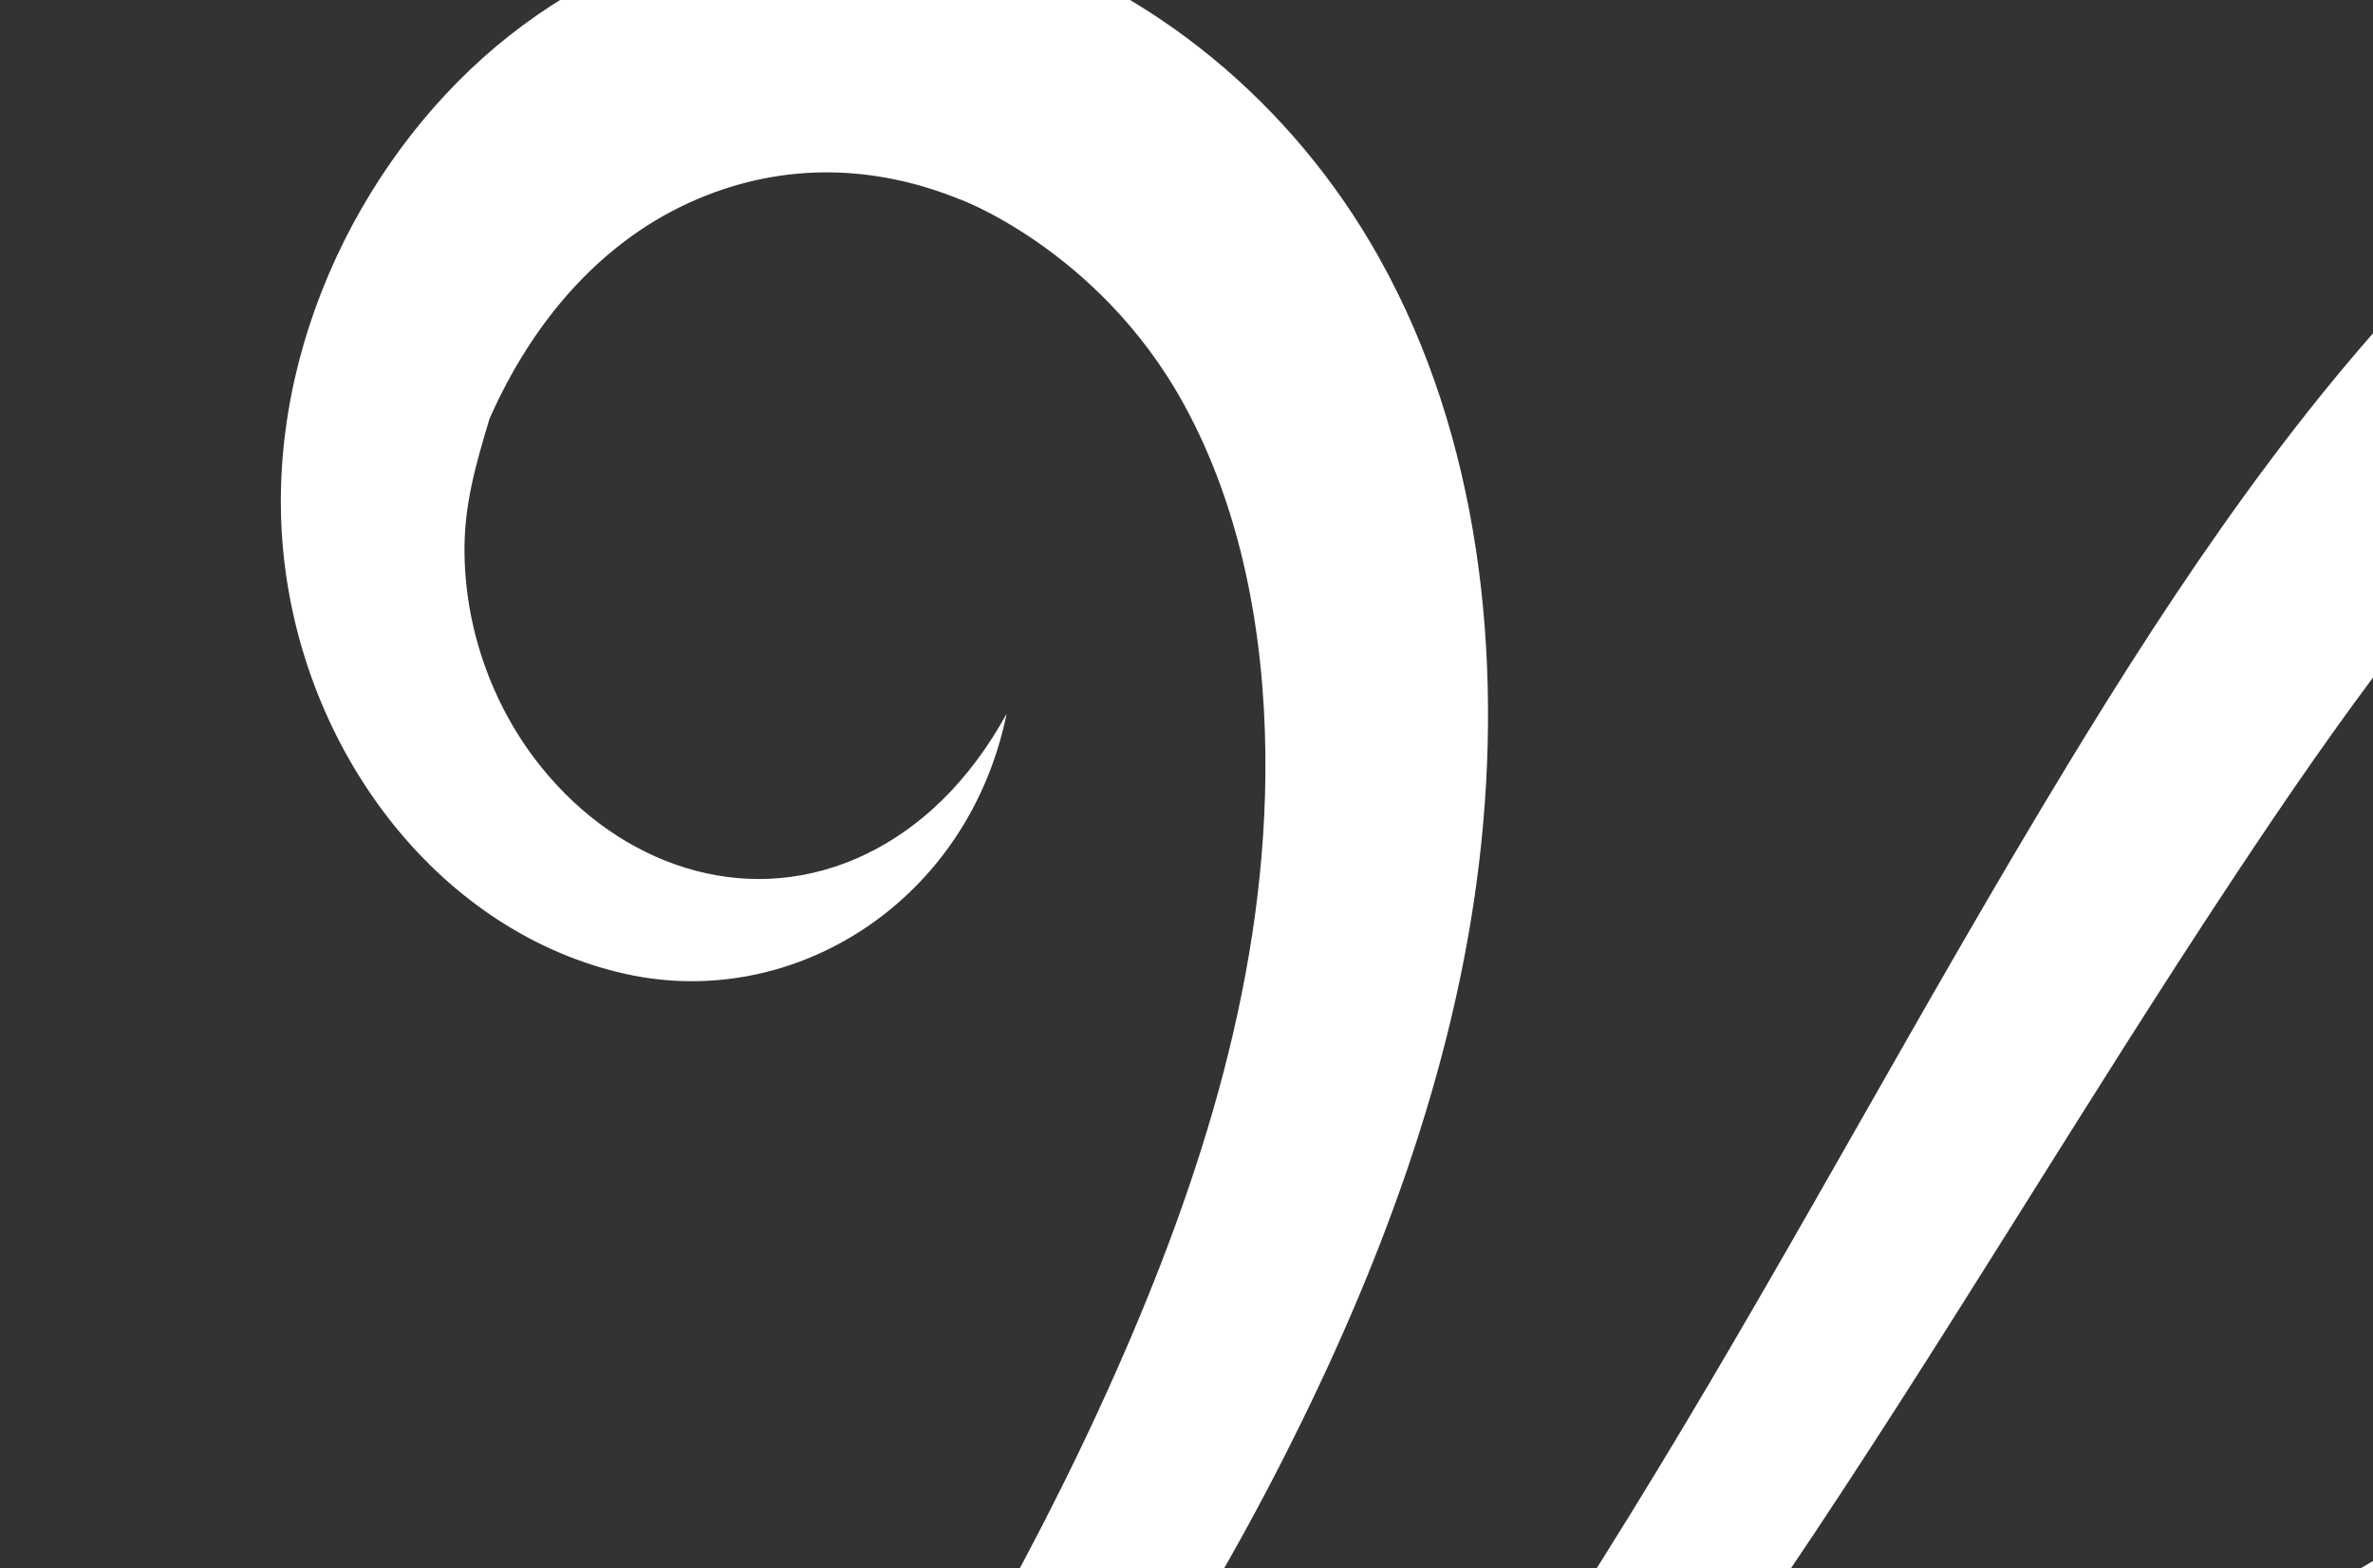
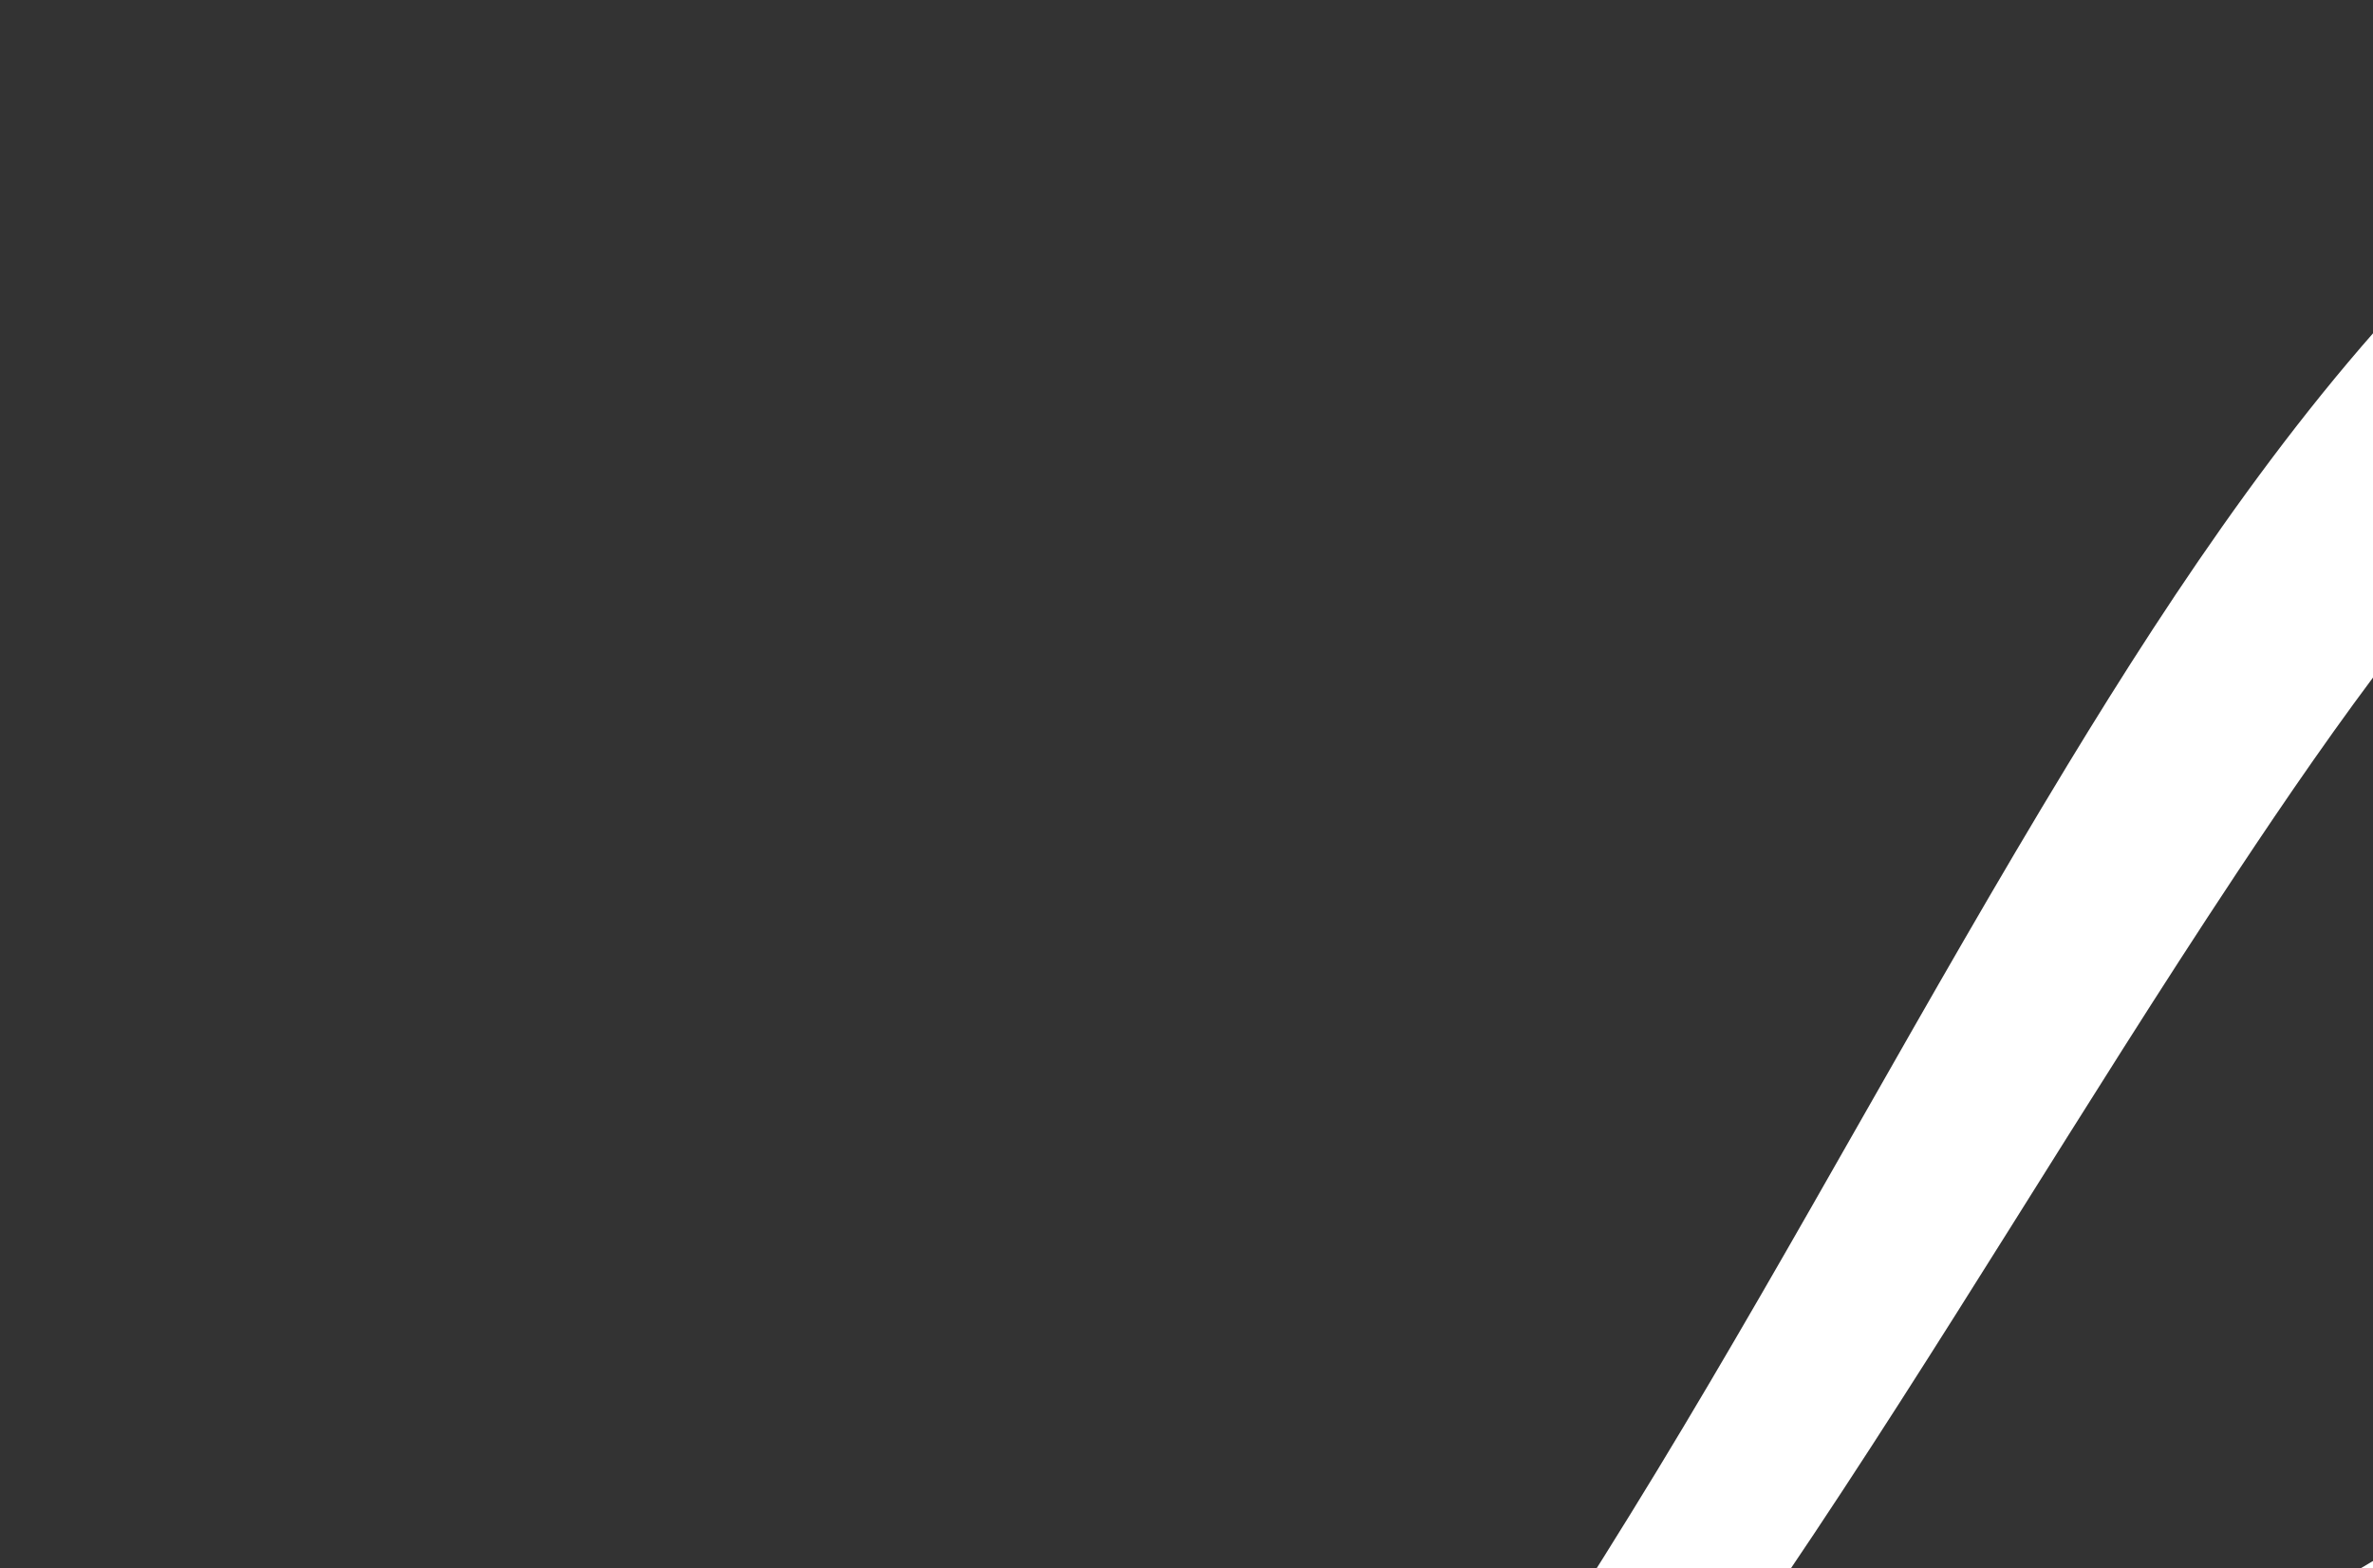
<svg xmlns="http://www.w3.org/2000/svg" width="569" height="376" viewBox="0 0 569 376" fill="none">
  <rect x="0" y="0" width="569" height="376" fill="#333333" stroke="none" />
  <path d="M14.124 736.521C59.759 709.722 104.167 680.815 146.074 647.483C196.051 607.774 242.394 562.766 284.16 513.026C326.02 463.184 363.113 408.969 397.328 352.645C431.165 296.939 461.935 239.123 495.772 183.417C547.731 97.979 619.228 -2.632 722.391 -6.695C773.972 -8.701 824.232 15.937 855.946 60.584C891.104 110.016 894.738 180.073 864.299 233.259C836.786 281.405 784.024 309.438 732.631 292.309C706.156 283.513 682.513 263.196 670.384 235.78C654.292 199.465 662.315 151.423 697.284 128.379C674.726 158.624 674.679 201.625 700.399 228.99C725.741 252.96 762.457 259.132 791.056 237.58C818.286 217.005 831.406 178.016 825.601 142.987C817.673 95.15 773.17 55.338 718.096 57.91C641.267 61.51 584.588 136.557 536.263 209.444C499.358 265.099 465.332 323.017 427.956 378.261C354.902 486.228 268.445 582.93 163.536 654.222C115.965 686.576 65.988 713.426 14.124 736.47V736.521Z" fill="white" />
-   <path d="M8.319 682.255C38.947 653.347 67.451 621.456 95.012 589.102C128.236 550.113 159.949 509.529 189.02 466.836C218.562 423.474 245.792 378.004 267.407 329.344C288.03 282.896 303.981 232.899 303.415 180.742C303.084 151.731 297.657 122.052 283.877 96.951C263.112 59.041 228.001 46.954 230.219 47.828C209.596 39.444 187.982 38.929 167.264 47.725C144.564 57.344 127.811 76.787 117.381 100.397C117.381 100.243 117.476 100.088 117.523 99.934C114.172 111.096 111.105 121.28 111.388 133.317C111.765 152.04 118.656 170.3 130.029 184.24C148.717 207.284 178.024 217.622 205.16 205.946C220.78 199.208 232.815 186.709 241.356 171.175C232.295 215.771 190.766 242.518 150.133 233.568C106.244 223.898 73.492 181.925 68.112 134.088C62.827 87.023 85.196 39.495 118.986 11.102C152.445 -16.88 196.854 -27.219 237.628 -14.822C276.043 -3.146 309.974 24.733 330.692 61.819C354.76 104.769 360.518 157.184 354.713 206.409C348.814 256.715 330.314 305.22 307.945 349.302C285.151 394.206 257.072 435.716 226.585 474.706C195.391 514.518 161.223 551.553 125.215 586.119C90.765 619.244 47.253 656.845 8.272 682.306L8.319 682.255Z" fill="white" />
  <path d="M822.534 569.607C811.349 600.573 790.962 627.063 765.383 644.86C765.195 645.066 764.864 645.066 764.676 645.272C764.487 645.477 764.298 645.683 763.968 645.837C747.828 655.096 729.895 660.754 711.442 661.114C665.854 662.092 622.012 631.538 606.911 584.318C593.791 543.529 609.223 497.647 643.815 478.306C644.004 478.306 644.004 478.101 644.193 478.101C645.986 477.535 647.732 477.123 649.526 476.763L649.714 476.557C650.941 476.352 652.357 475.992 653.631 475.786C650.611 477.535 647.779 479.438 644.948 481.598C644.759 481.598 644.429 481.804 644.24 482.164C618.709 502.276 606.627 536.893 618.85 569.762C628.43 592.188 644.759 609.42 666.562 616.57C681.664 621.61 696.907 620.067 711.631 614.615C711.631 614.615 719.087 612.095 728.998 605.356C739.994 597.795 754.388 585.039 764.298 564.721C775.294 542.294 777.984 517.347 772.982 492.554C772.462 489.057 766.752 464.11 749.904 441.889C744.949 435.305 739.097 429.132 732.16 423.731C709.791 406.14 681.569 400.533 654.622 403.054C646.128 403.825 637.586 405.163 629.422 407.477H629.233C608.279 412.724 588.411 421.982 569.959 434.379C543.861 451.765 519.746 473.265 496.15 494.509C480.01 509.22 463.681 524.497 447.352 539.774L446.975 540.185C417.149 568.013 387.182 596.663 355.94 623.719C355.751 623.719 355.751 623.925 355.563 623.925C339.423 638.019 323.094 651.753 306.246 664.715L306.058 664.921C290.956 676.7 275.335 688.119 259.573 698.406V698.612C244.849 708.488 229.747 717.541 214.315 725.874C212.003 727.057 209.69 728.394 207.378 729.526L204.027 731.635C158.439 753.084 104.639 770.11 88.499 771.293L85.149 771.499L55.323 775.562L0.155 782.918L12.944 778.083L15.257 777.105L19.881 774.996C20.967 774.585 29.131 772.27 29.981 771.91C35.313 770.573 40.646 770.161 40.646 769.801C49.141 767.692 66.744 762.651 74.908 760.131L159.572 728.806C179.109 720.679 196.854 708.694 214.409 696.709C227.907 687.81 240.837 678.14 253.438 667.904C253.957 667.492 254.665 666.927 255.231 666.567C268.539 656.125 281.47 644.912 294.071 633.492C298.129 629.84 302.424 625.931 306.482 621.868C306.671 621.868 306.671 621.662 306.671 621.662C344.992 586.633 381.047 548.57 417.243 510.66C449.193 477.38 480.953 443.175 515.734 413.547V413.341C525.126 405.214 534.706 397.498 544.475 390.349C579.964 364.424 622.201 346.061 665.335 343.952C667.27 343.952 669.252 343.746 671.187 343.746H672.084C679.351 343.541 686.808 343.952 694.075 344.929C710.734 347.038 726.921 351.874 741.787 359.641C744.807 361.184 747.828 362.727 750.848 364.476C753.349 365.813 755.803 367.356 758.305 369.105C782.986 385.719 803.043 409.895 815.974 439.677C833.53 480.672 837.777 526.914 822.534 569.659V569.607Z" fill="white" />
</svg>